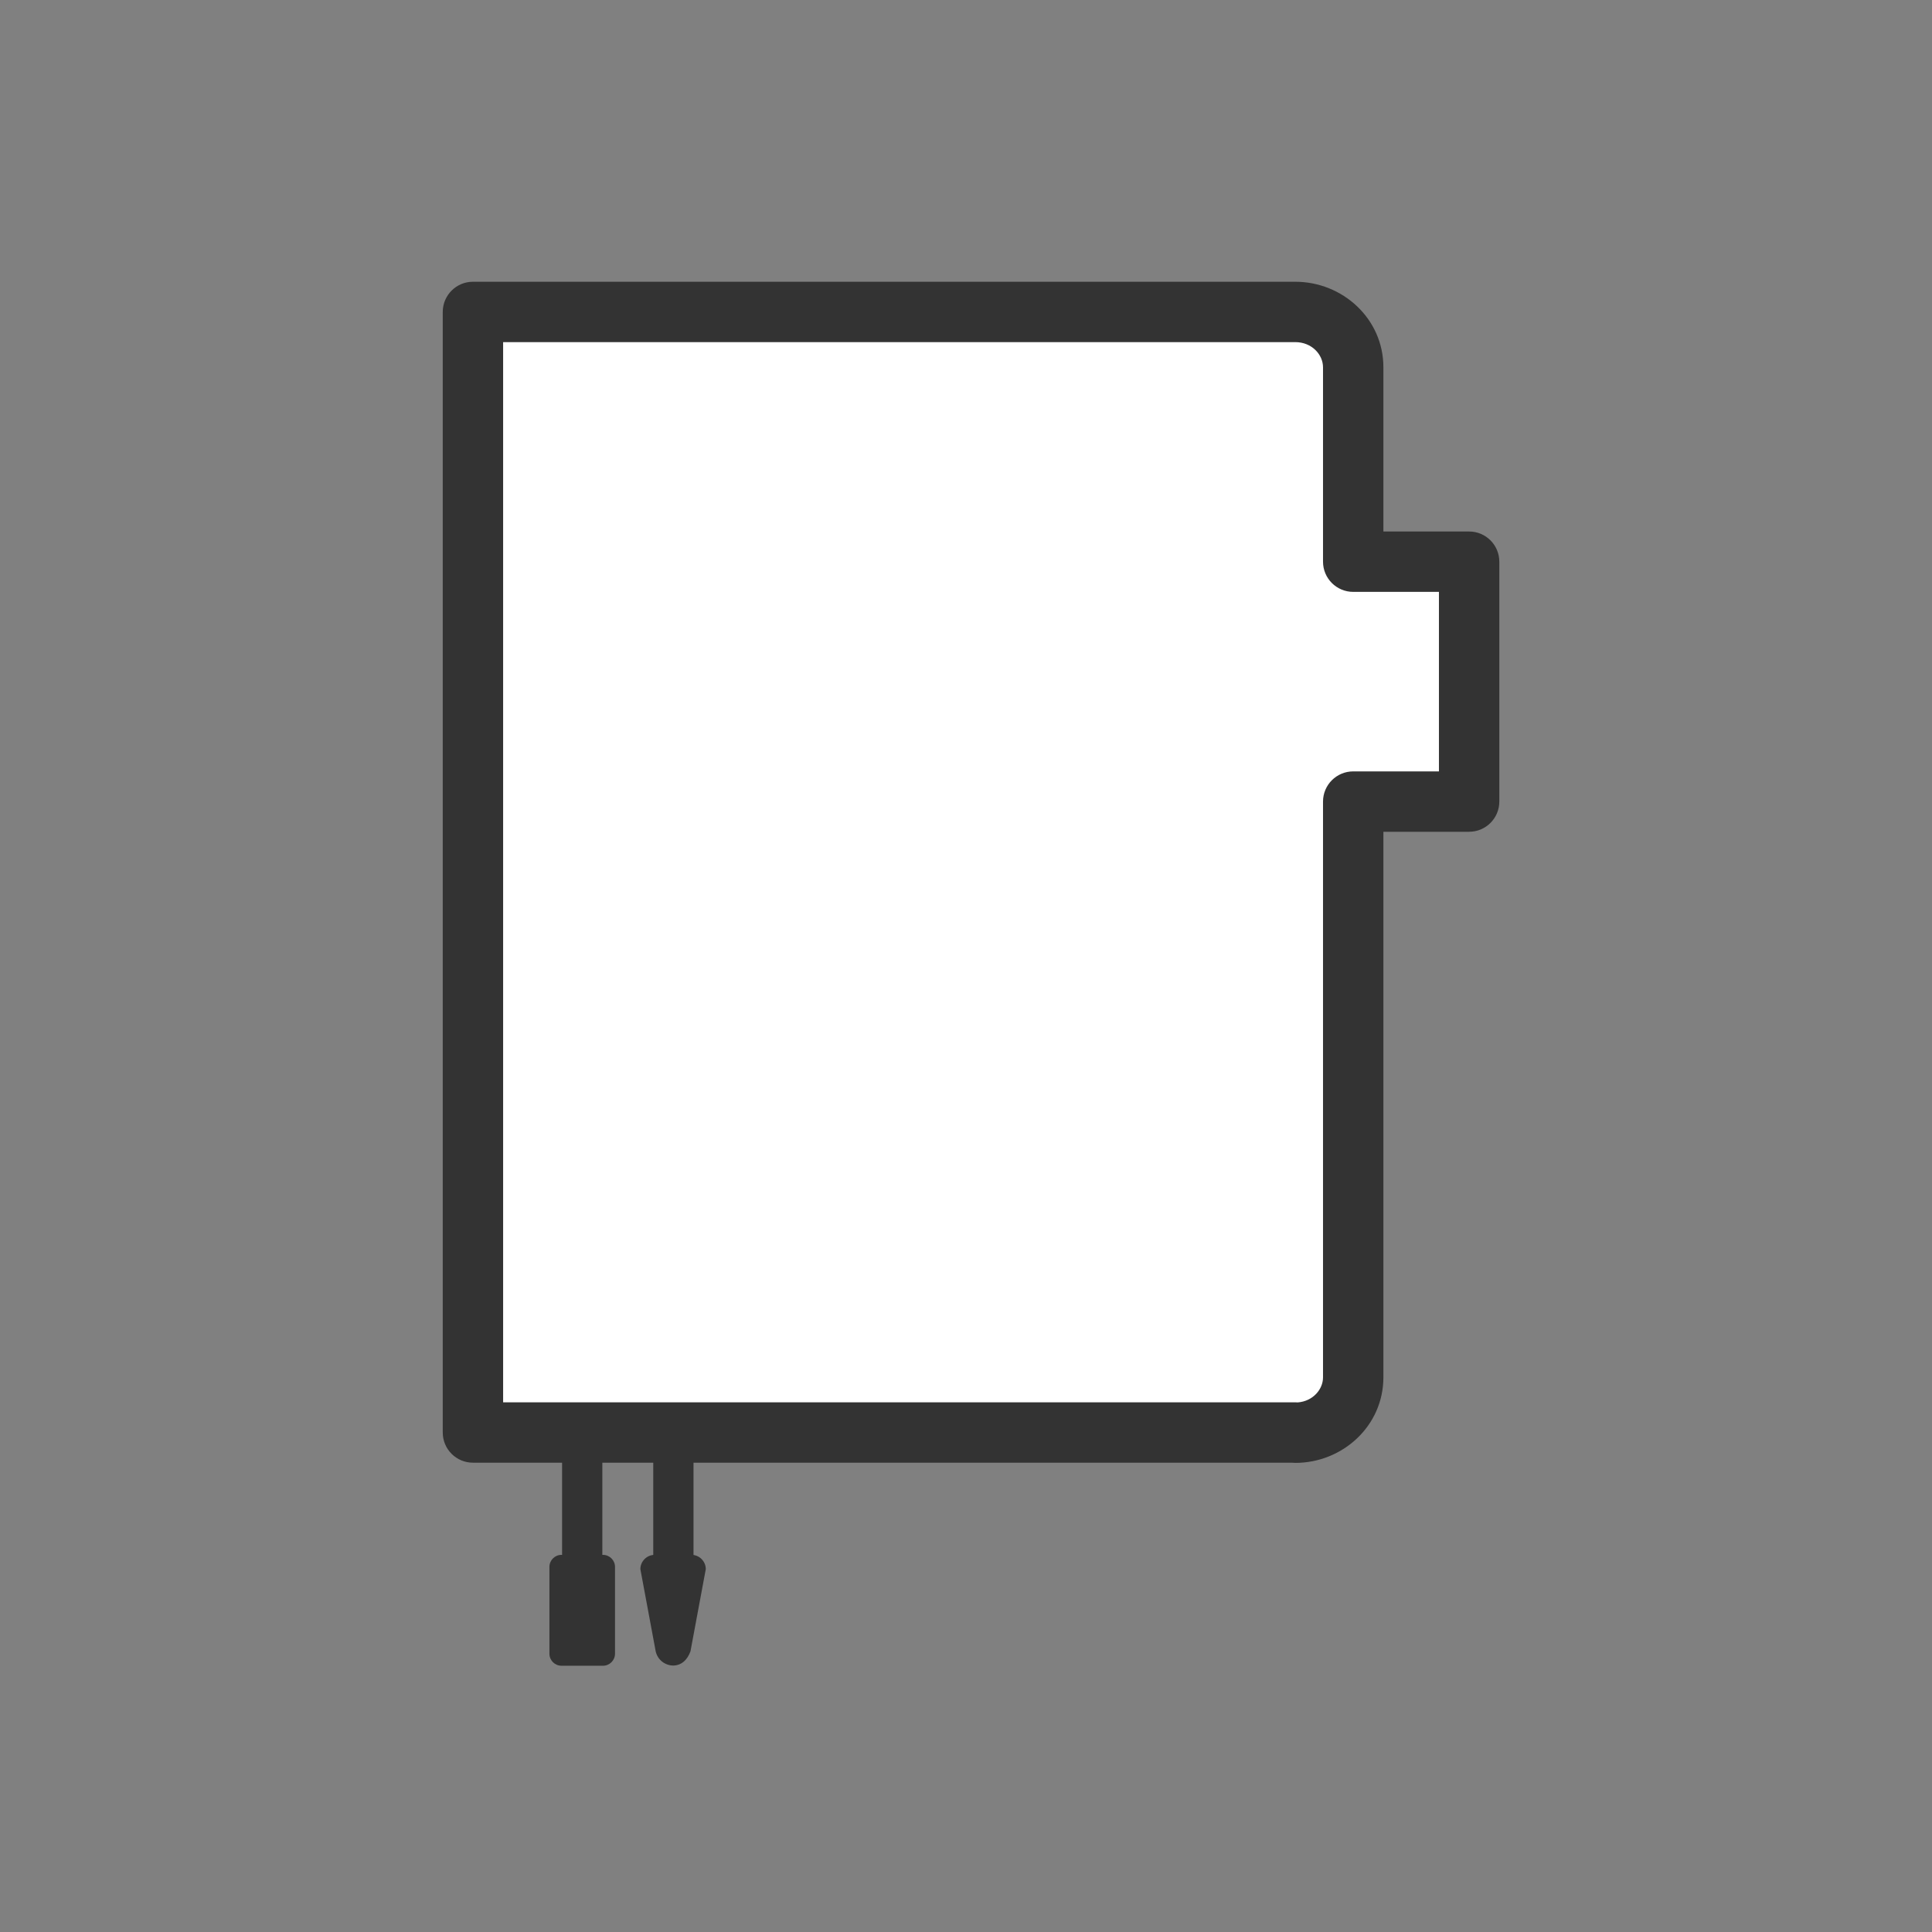
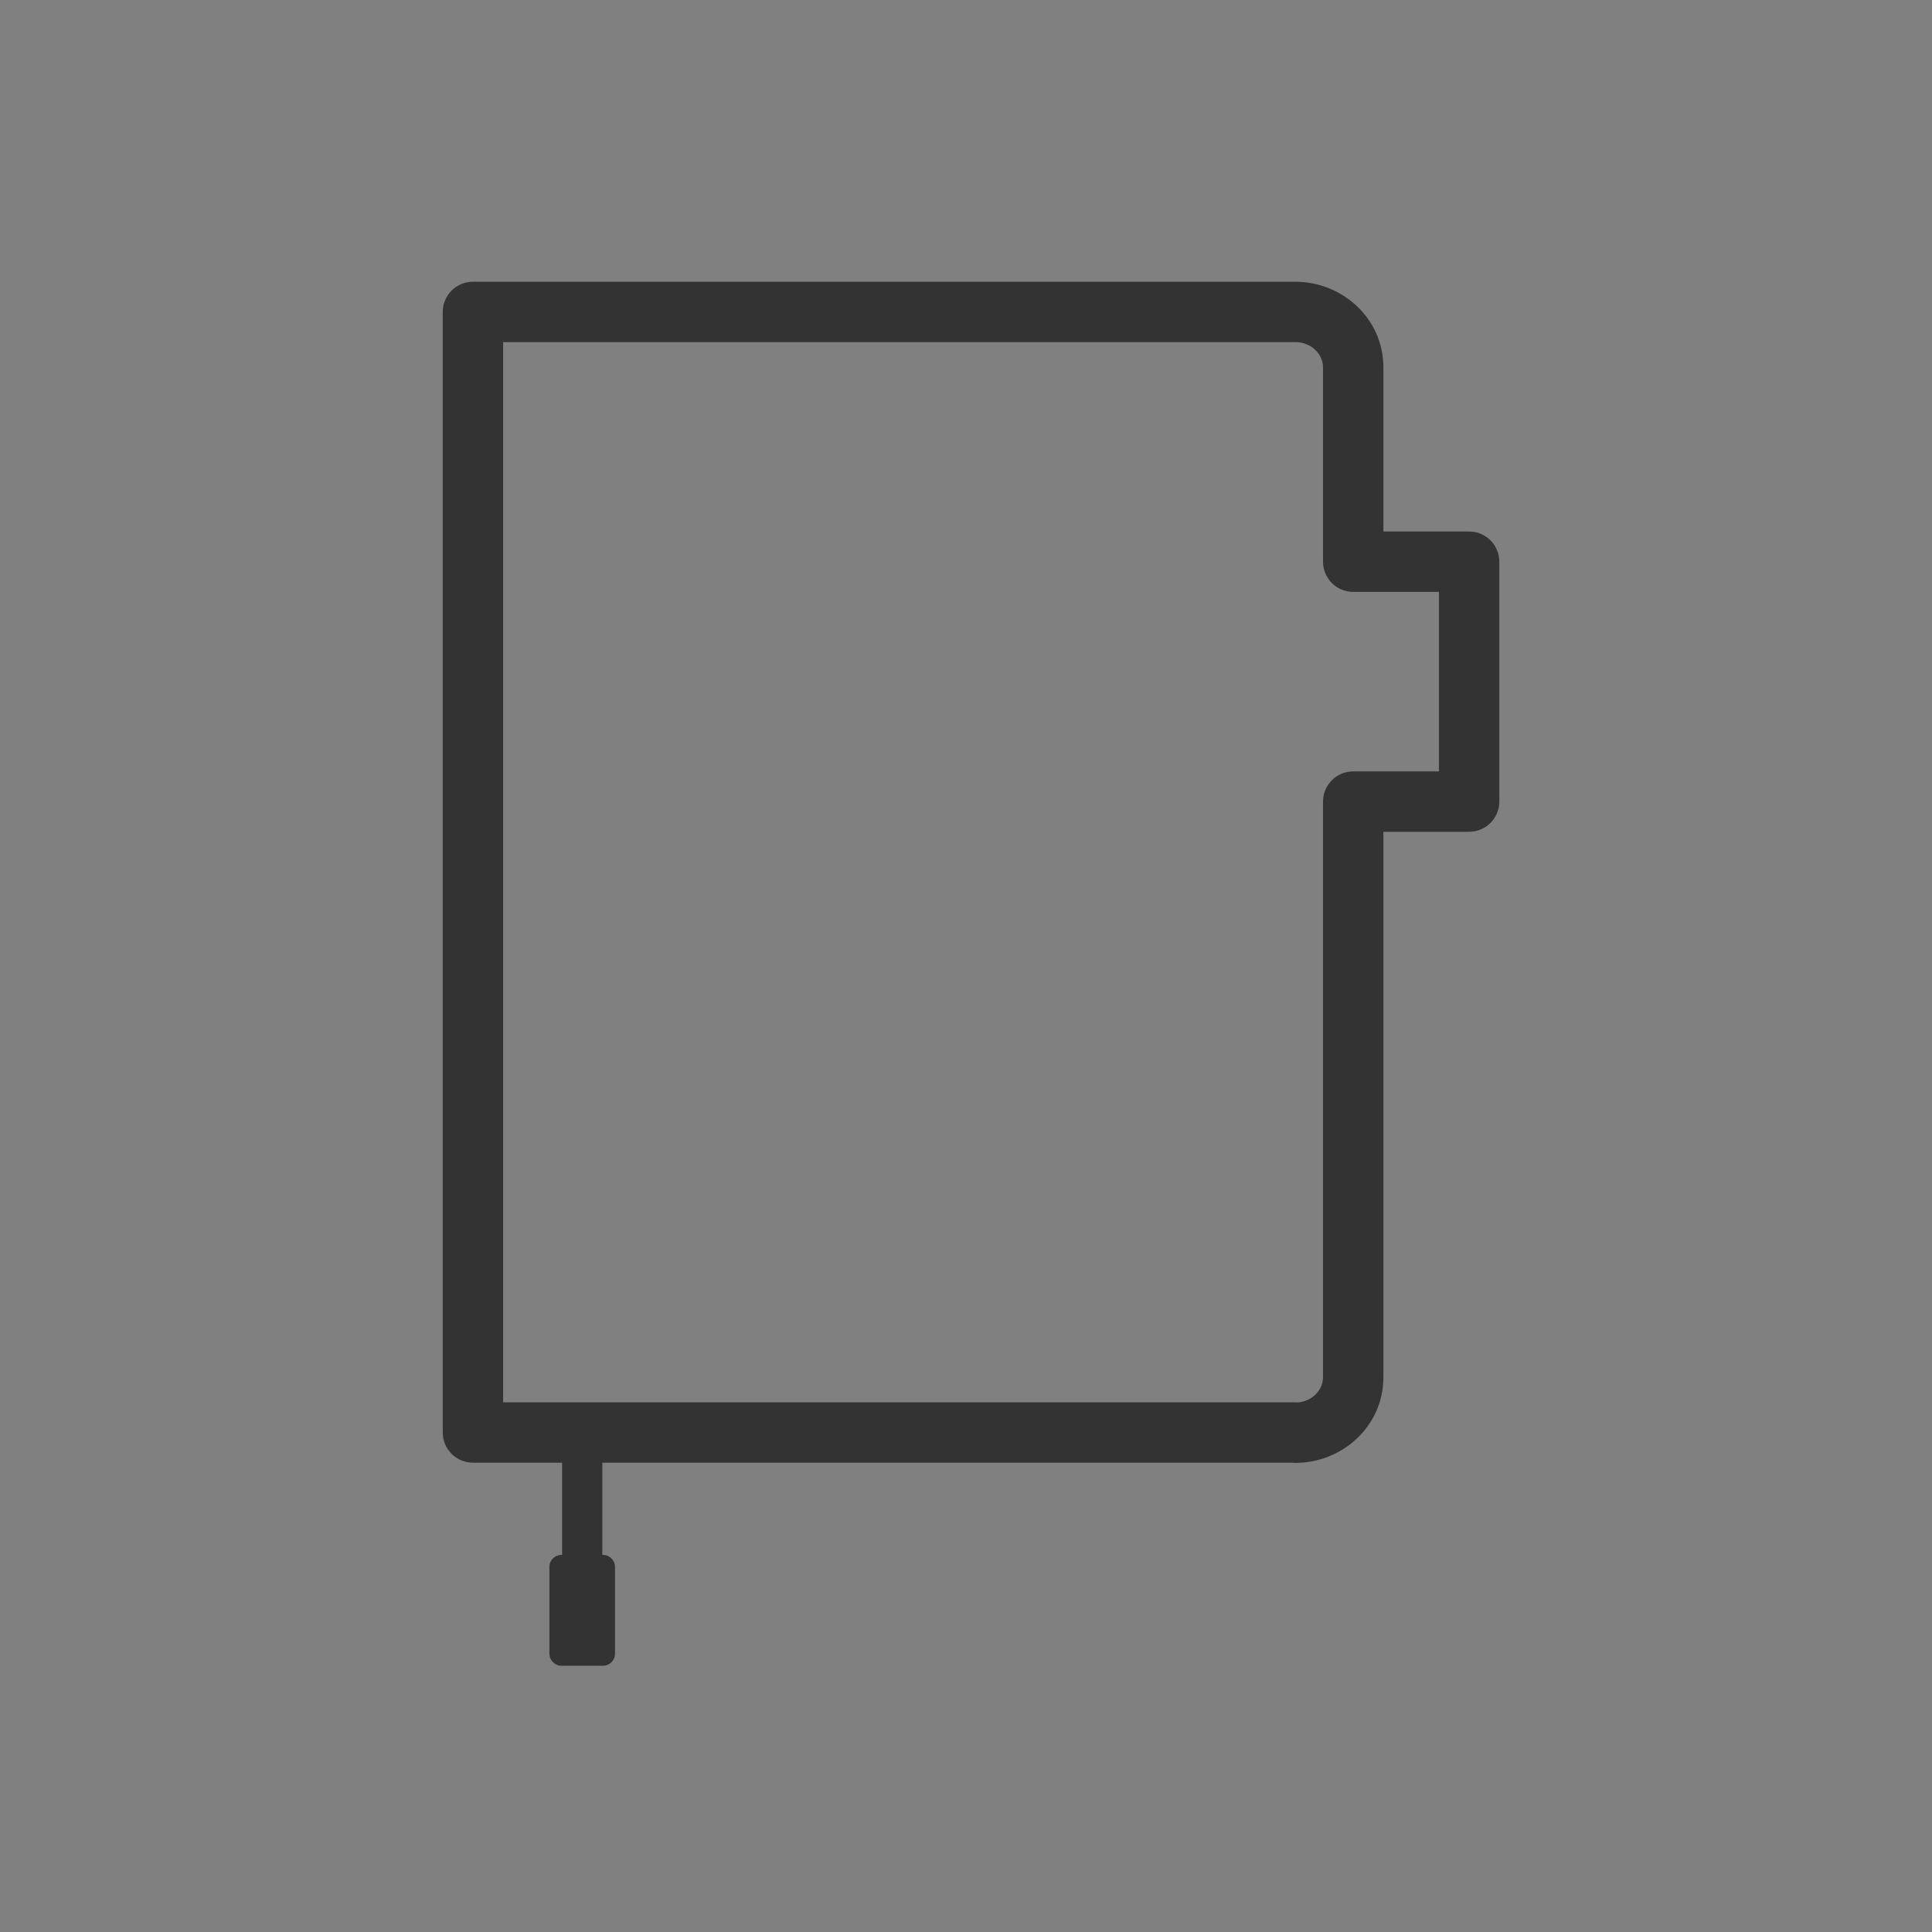
<svg xmlns="http://www.w3.org/2000/svg" width="96" height="96" viewBox="0 0 96 96" fill="none">
  <rect x="0" y="0" width="96" height="96" fill="#808080" stroke="none" />
  <g clip-path="url(#clip0_1958_51300)">
-     <path d="M64.36 71.18H23.5V15.5H64.36C65.95 15.5 67.24 16.73 67.24 18.25V27.91H73V39.83H67.24V68.44C67.24 69.96 65.95 71.19 64.36 71.19V71.18Z" fill="white" />
    <path fill-rule="evenodd" clip-rule="evenodd" d="M22 15.5C22 14.672 22.672 14 23.5 14H64.36C66.712 14 68.74 15.836 68.74 18.25V26.41H73C73.828 26.41 74.5 27.082 74.5 27.91V39.83C74.5 40.658 73.828 41.33 73 41.33H68.74V68.44C68.74 70.854 66.712 72.69 64.36 72.69C64.301 72.69 64.243 72.687 64.186 72.68H23.5C22.672 72.68 22 72.008 22 71.18V15.5ZM64.485 69.685C65.243 69.626 65.74 69.034 65.74 68.44V39.83C65.74 39.002 66.412 38.33 67.24 38.33H71.5V29.41H67.24C66.412 29.41 65.74 28.738 65.74 27.91V18.25C65.74 17.624 65.188 17 64.36 17H25V69.68H64.36C64.402 69.68 64.444 69.682 64.485 69.685Z" fill="#333333" />
    <path fill-rule="evenodd" clip-rule="evenodd" d="M28.93 70.89C29.482 70.89 29.93 71.338 29.93 71.89V80.01C29.93 80.562 29.482 81.01 28.93 81.01C28.378 81.01 27.93 80.562 27.93 80.01V71.89C27.93 71.338 28.378 70.89 28.93 70.89Z" fill="#333333" />
-     <path fill-rule="evenodd" clip-rule="evenodd" d="M33.46 70.89C34.012 70.89 34.46 71.338 34.46 71.89V80.01C34.46 80.562 34.012 81.01 33.46 81.01C32.908 81.01 32.46 80.562 32.46 80.01V71.89C32.46 71.338 32.908 70.89 33.46 70.89Z" fill="#333333" />
    <path d="M29.96 77.26H27.9C27.569 77.26 27.3 77.529 27.3 77.86V82.17C27.3 82.501 27.569 82.77 27.9 82.77H29.96C30.291 82.77 30.56 82.501 30.56 82.17V77.86C30.56 77.529 30.291 77.26 29.96 77.26Z" fill="#333333" />
-     <path d="M33.46 82.76C33.07 82.76 32.68 82.5 32.58 82.05L31.82 77.97C31.82 77.58 32.14 77.26 32.53 77.26H34.36C34.75 77.26 35.07 77.58 35.07 77.97L34.31 82.05C34.15 82.5 33.84 82.76 33.44 82.76H33.46Z" fill="#333333" />
  </g>
  <defs>
    <clipPath id="clip0_1958_51300">
      <rect width="96" height="96" fill="white" />
    </clipPath>
  </defs>
</svg>